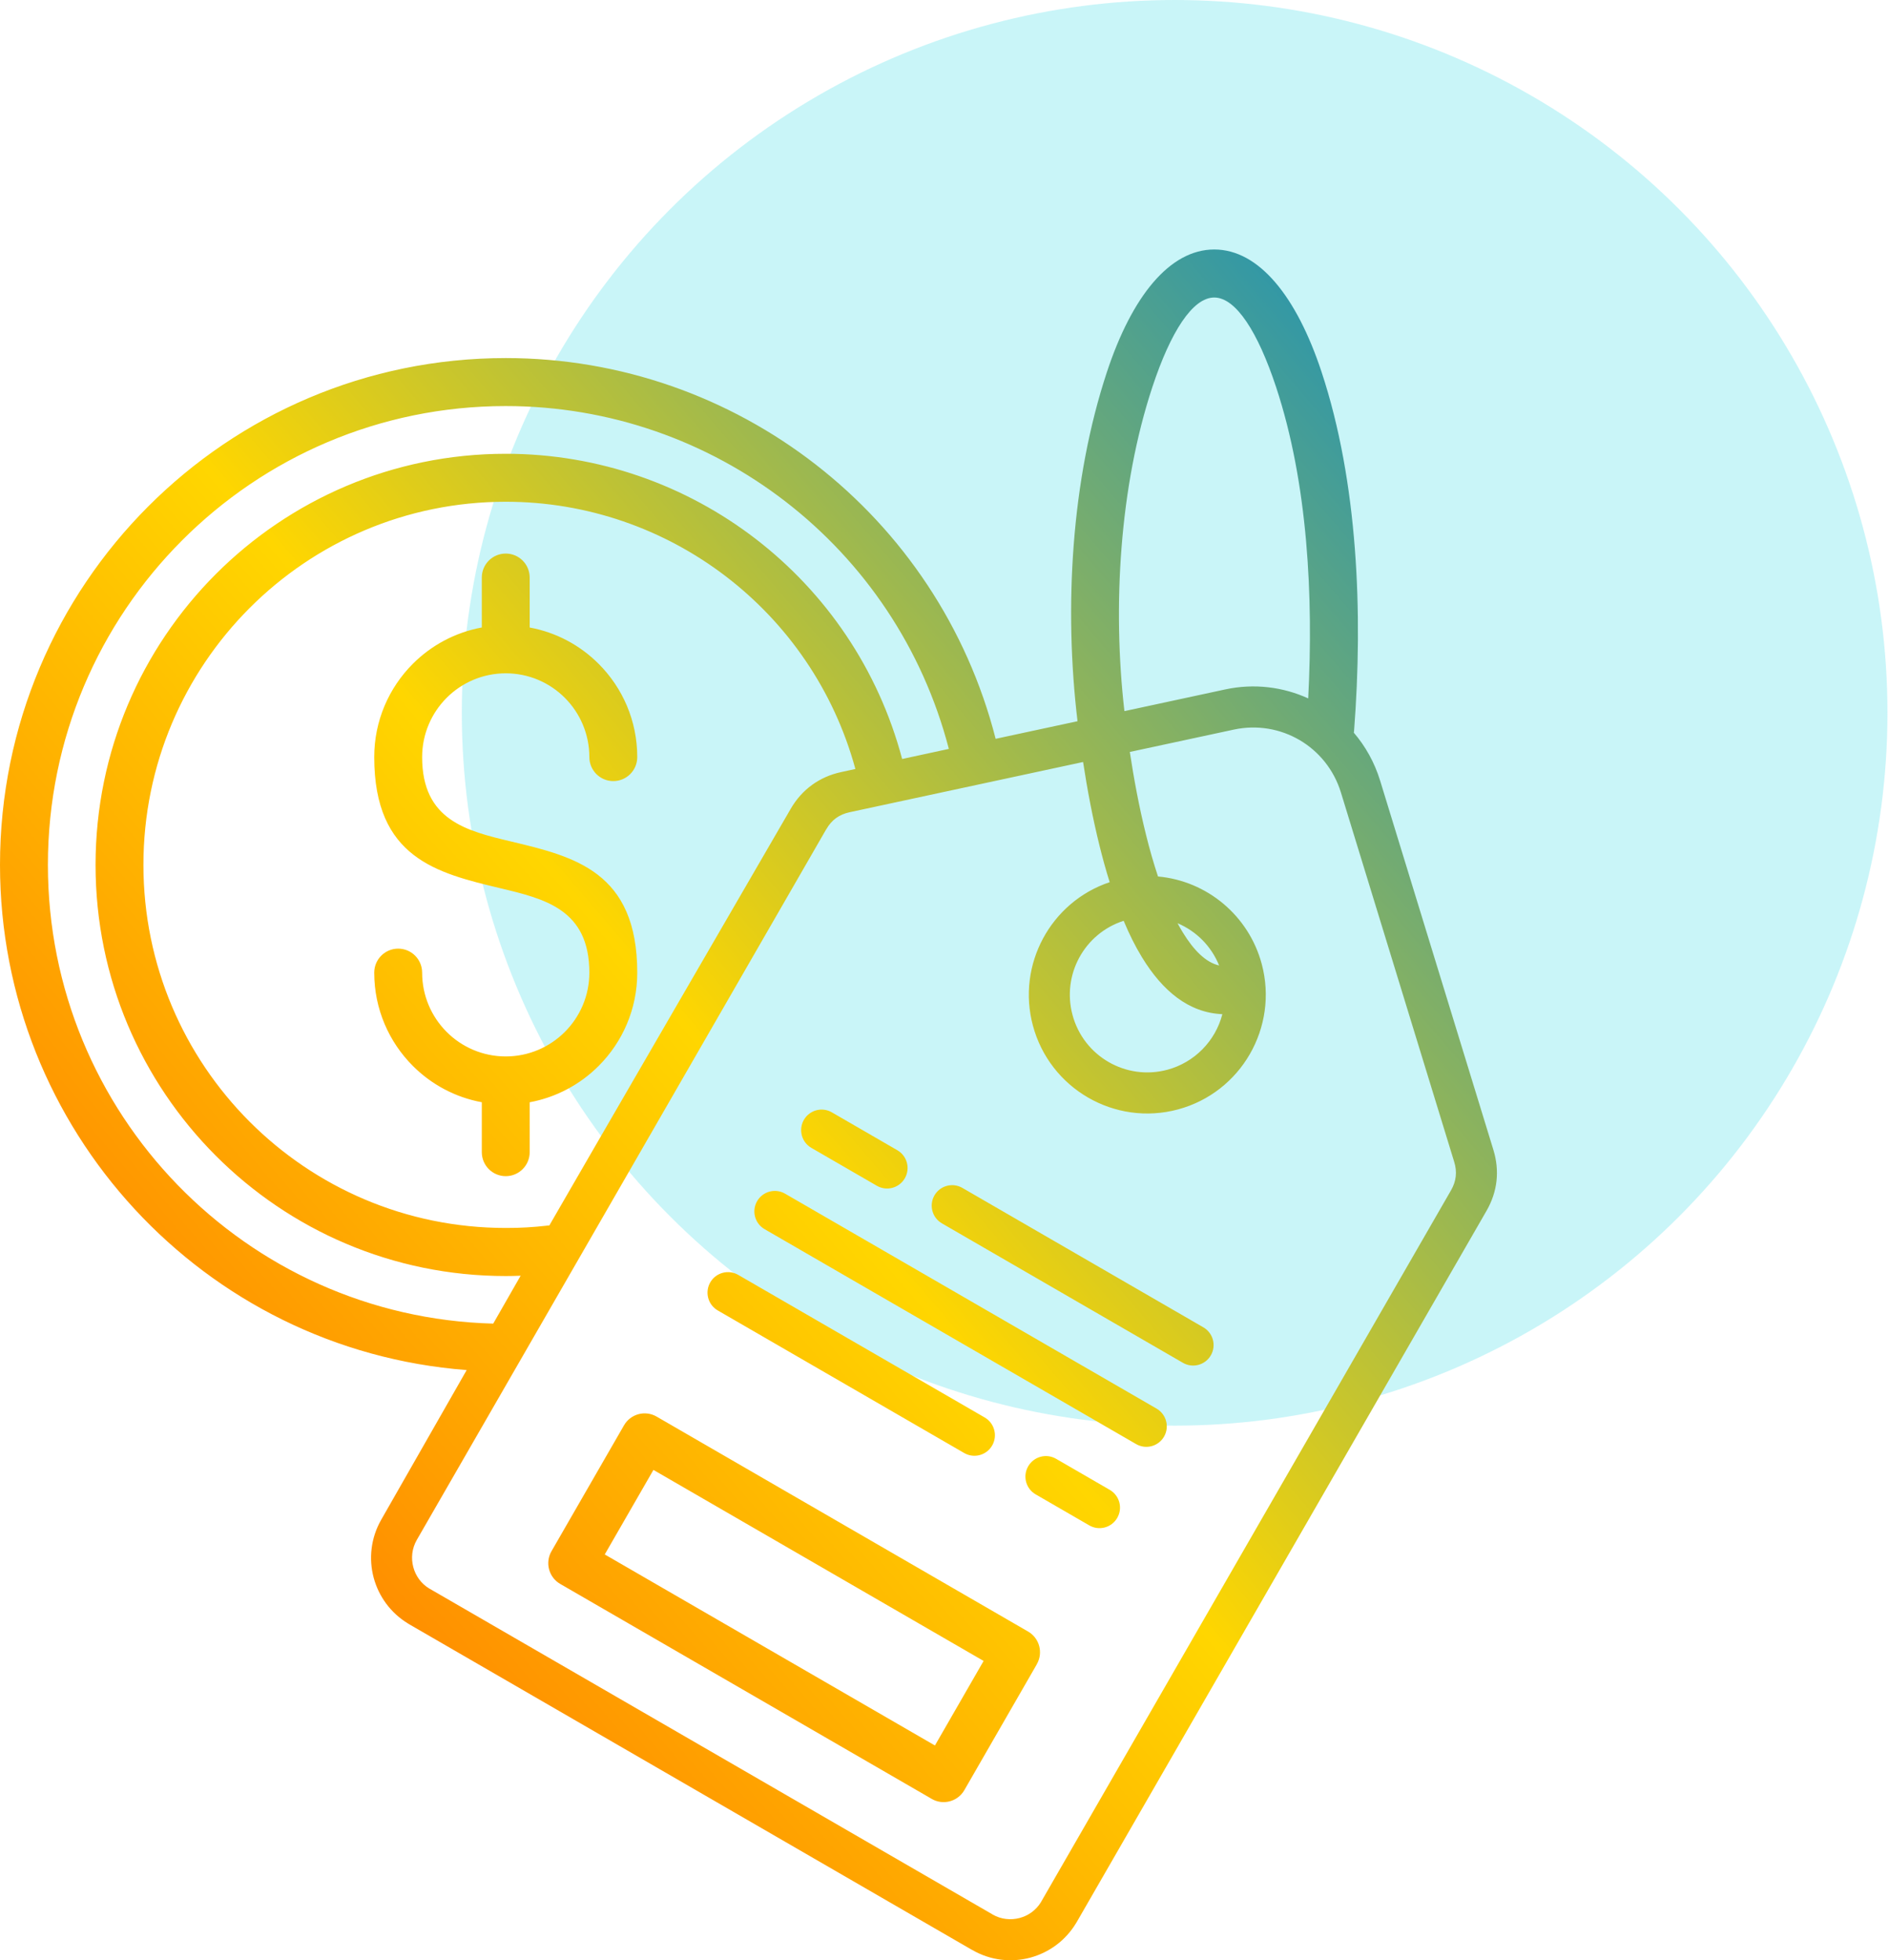
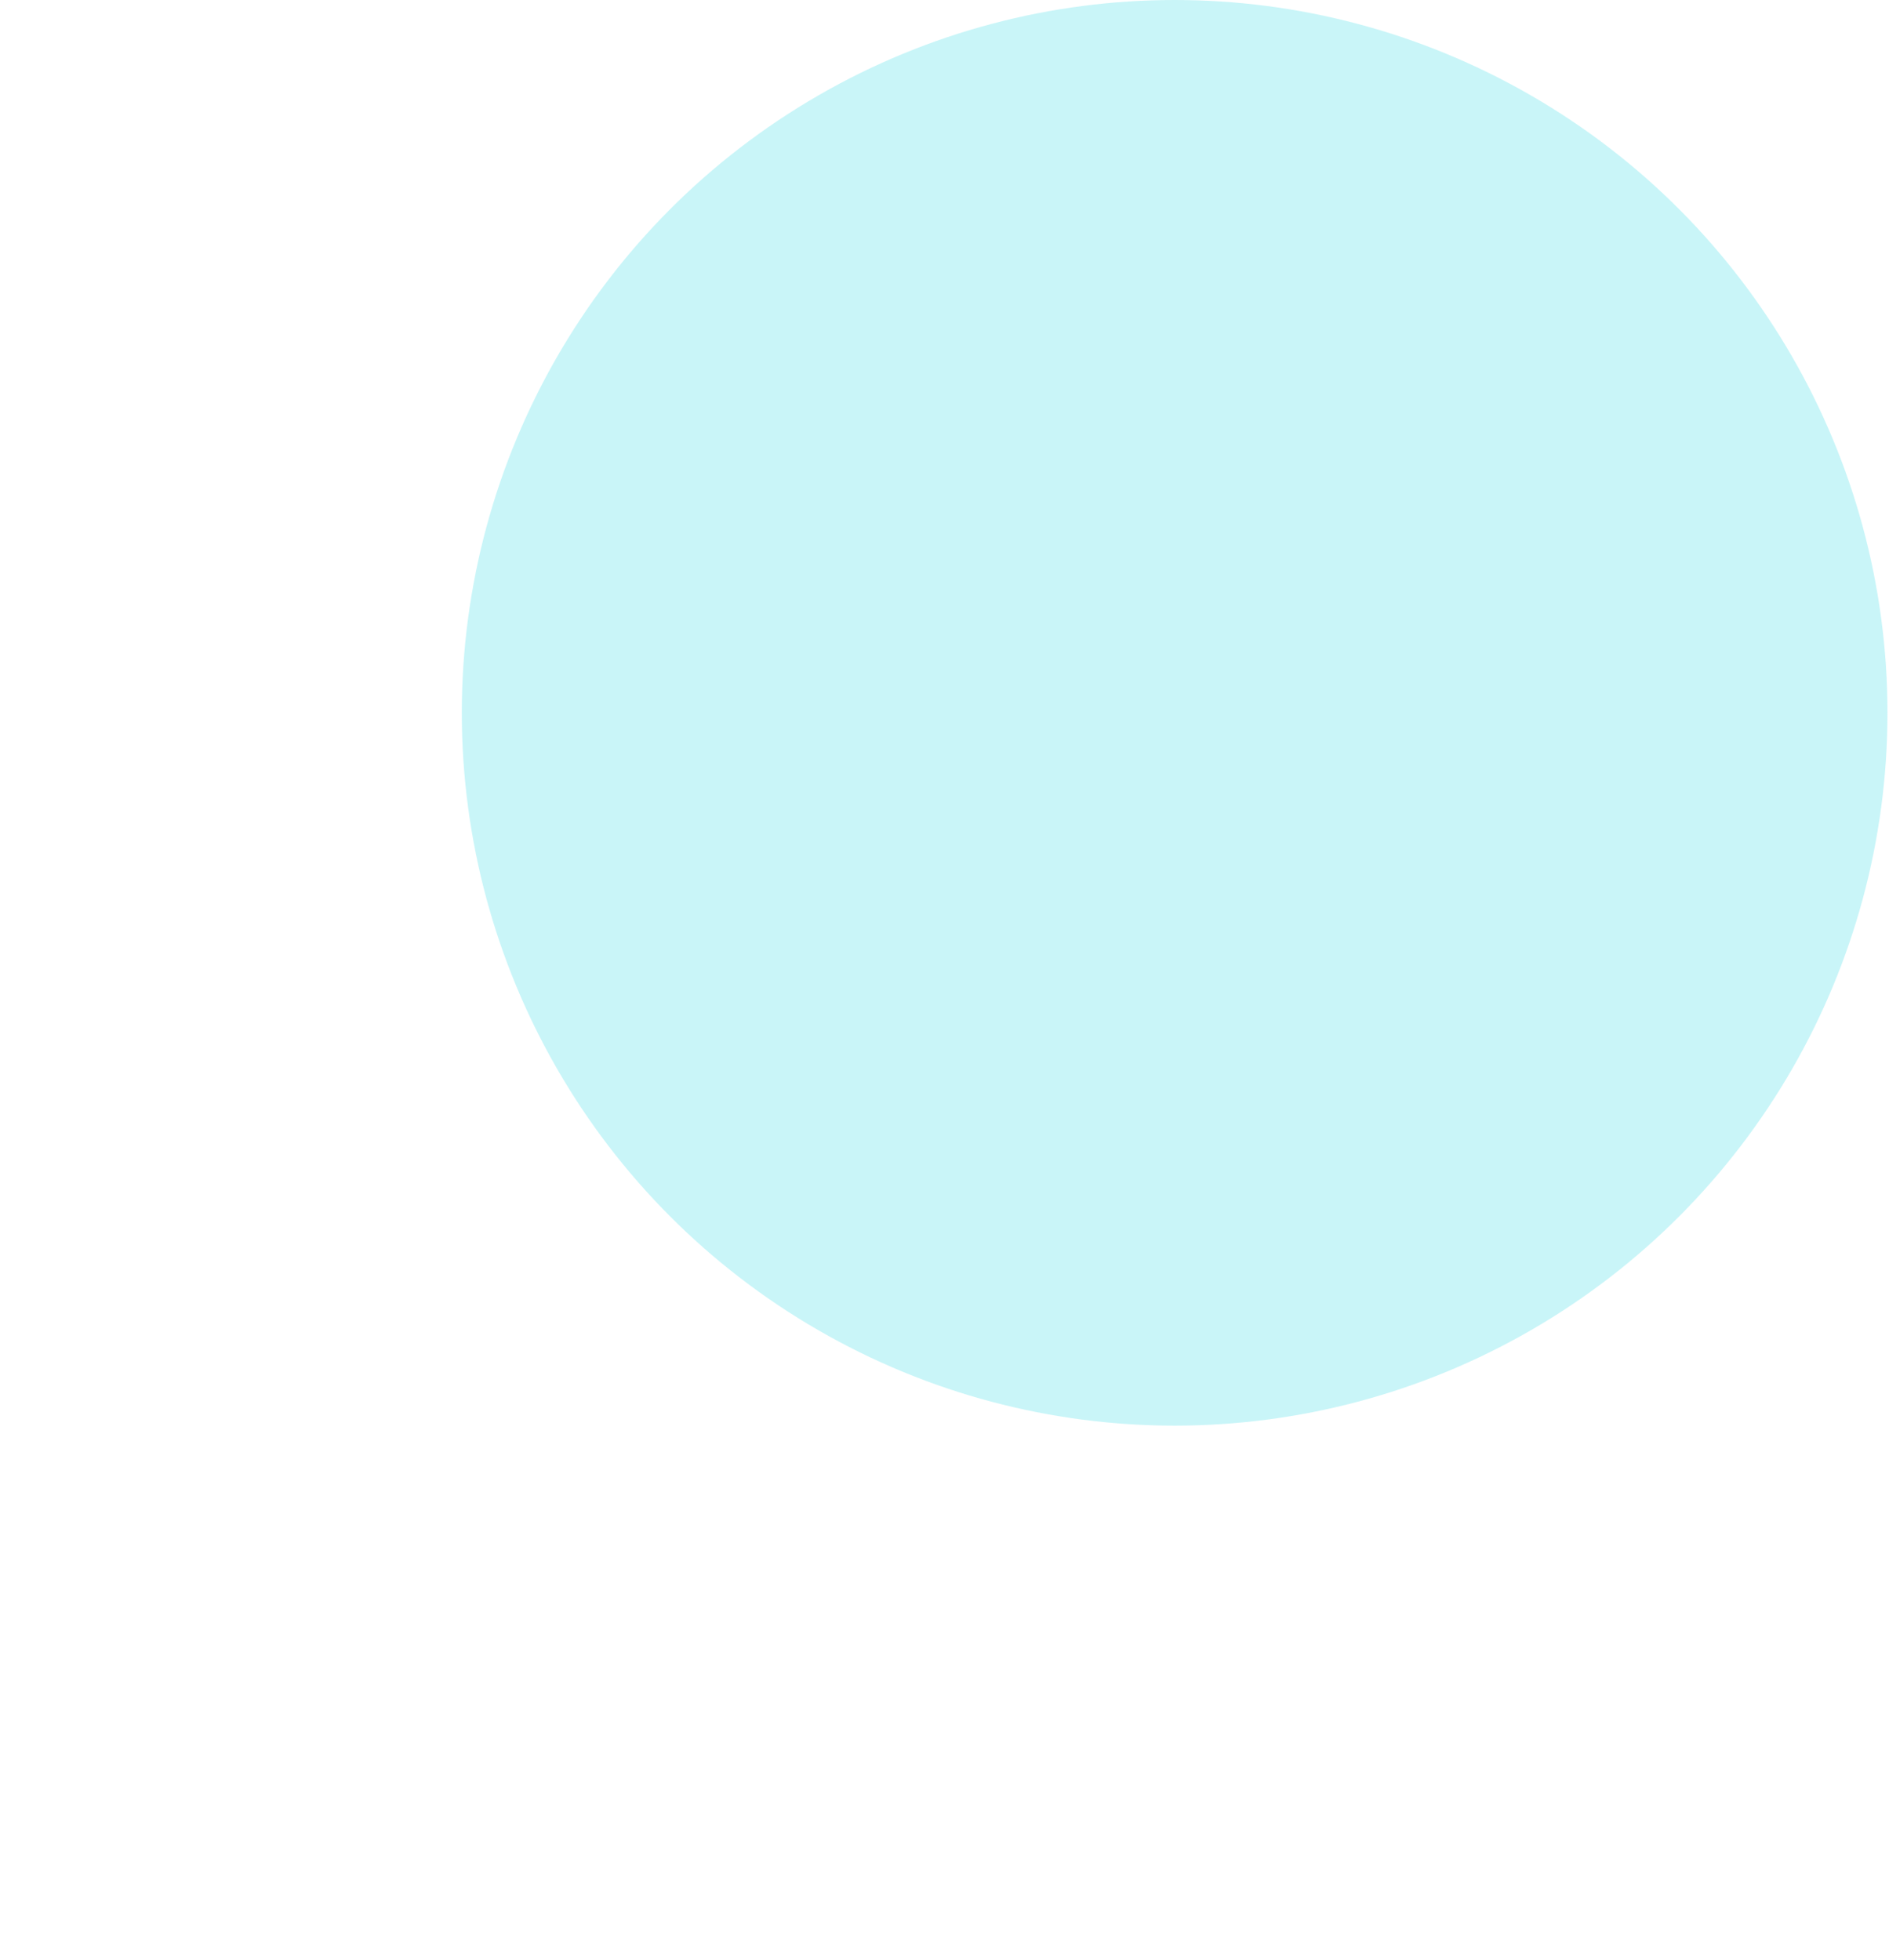
<svg xmlns="http://www.w3.org/2000/svg" width="106" height="110" viewBox="0 0 106 110" fill="none">
  <circle opacity="0.25" cx="65.914" cy="40" r="40" fill="#28D9E4" />
-   <path fill-rule="evenodd" clip-rule="evenodd" d="M26.187 76.882C11.424 75.751 0 63.382 0 48.533C0 32.827 12.707 20.093 28.38 20.093C41.317 20.093 52.66 28.9 55.87 41.459L60.464 40.471C59.704 34.102 60.107 26.946 62.115 20.874C63.518 16.628 65.638 14 68.137 14C70.637 14 72.756 16.626 74.159 20.874C76.204 27.059 76.488 34.435 75.983 41.007C75.981 41.044 75.976 41.08 75.97 41.117C76.621 41.877 77.129 42.781 77.442 43.797L83.8 64.523C83.981 65.113 84.038 65.698 83.975 66.272C83.91 66.851 83.722 67.41 83.415 67.945L60.426 107.846C60.412 107.871 60.397 107.895 60.382 107.918C59.785 108.908 58.85 109.574 57.815 109.853C56.753 110.138 55.582 110.017 54.555 109.422L54.551 109.42L54.549 109.422L22.972 91.151C22.947 91.138 22.924 91.122 22.901 91.107C21.912 90.508 21.248 89.572 20.969 88.535C20.685 87.475 20.804 86.307 21.392 85.279C22.989 82.484 24.586 79.685 26.187 76.882ZM63.096 39.905L68.755 38.687C70.378 38.337 71.998 38.547 73.409 39.191C73.704 33.52 73.395 27.127 71.606 21.717C70.581 18.613 69.343 16.695 68.135 16.695C66.928 16.695 65.69 18.613 64.665 21.717C62.824 27.286 62.42 34.045 63.096 39.905ZM68.592 56.91C66.705 56.835 65.231 55.602 64.081 53.718C63.705 53.103 63.363 52.414 63.054 51.671C60.846 52.379 59.581 54.701 60.182 56.949C60.804 59.276 63.188 60.652 65.507 60.029C67.024 59.621 68.203 58.42 68.592 56.91ZM62.269 49.503C62.061 48.841 61.873 48.16 61.702 47.47C61.313 45.904 61.009 44.284 60.777 42.76L47.677 45.578C47.381 45.642 47.126 45.752 46.913 45.907C46.7 46.063 46.515 46.273 46.364 46.538L46.362 46.536L23.388 86.413C23.114 86.89 23.058 87.438 23.192 87.94C23.321 88.423 23.624 88.856 24.072 89.131L24.123 89.16L55.701 107.431L55.699 107.433C56.175 107.706 56.721 107.76 57.22 107.627C57.702 107.498 58.133 107.194 58.408 106.746L58.437 106.694L81.424 66.793C81.57 66.539 81.658 66.281 81.687 66.019C81.718 65.754 81.689 65.479 81.602 65.2L75.246 44.474C74.851 43.187 74.004 42.162 72.929 41.531C71.854 40.9 70.549 40.659 69.232 40.942L63.399 42.196C63.624 43.687 63.92 45.284 64.304 46.829C64.505 47.641 64.73 48.433 64.981 49.184C67.74 49.434 70.078 51.389 70.802 54.097C71.75 57.647 69.641 61.306 66.1 62.256C62.555 63.209 58.907 61.096 57.959 57.545C57.049 54.145 58.947 50.617 62.269 49.503ZM66.077 51.806C66.171 51.983 66.269 52.154 66.369 52.318C66.978 53.316 67.659 54.007 68.41 54.178C67.972 53.097 67.139 52.258 66.077 51.806ZM36.842 79.49C36.2 79.121 35.383 79.342 35.014 79.985L30.944 87.051C30.576 87.694 30.797 88.513 31.438 88.883L52.211 100.903C52.234 100.919 52.257 100.932 52.28 100.945C52.921 101.317 53.741 101.097 54.112 100.457L58.181 93.39L58.18 93.388L58.181 93.385C58.55 92.742 58.329 91.922 57.688 91.553L36.842 79.49ZM55.194 93.204L36.667 82.484L33.935 87.228L52.463 97.948L55.194 93.204ZM45.529 64.413L49.203 66.539C49.752 66.858 50.455 66.67 50.773 66.12C51.092 65.569 50.904 64.865 50.355 64.546L46.68 62.42C46.131 62.101 45.429 62.289 45.11 62.839C44.793 63.39 44.98 64.096 45.529 64.413ZM52.858 68.651L66.381 76.476C66.93 76.791 67.63 76.603 67.947 76.052C68.262 75.502 68.074 74.8 67.525 74.483L54 66.658C53.451 66.343 52.751 66.531 52.434 67.082C52.119 67.634 52.309 68.336 52.858 68.651ZM40.274 73.534L54.104 81.536C54.653 81.855 55.356 81.666 55.674 81.116C55.993 80.566 55.805 79.862 55.256 79.542L41.426 71.541C40.877 71.222 40.174 71.41 39.856 71.96C39.539 72.511 39.725 73.215 40.274 73.534ZM58.114 83.856L61.123 85.597C61.672 85.916 62.374 85.728 62.693 85.177C63.012 84.627 62.824 83.923 62.274 83.604L59.266 81.863C58.717 81.543 58.014 81.732 57.696 82.282C57.377 82.832 57.565 83.538 58.114 83.856ZM42.906 68.975L63.755 81.037C64.304 81.353 65.004 81.164 65.321 80.614C65.636 80.064 65.448 79.362 64.899 79.044L44.05 66.981C43.501 66.666 42.801 66.855 42.484 67.405C42.167 67.955 42.357 68.657 42.906 68.975ZM53.244 42.025C50.299 30.688 40.069 22.786 28.38 22.786C14.191 22.786 2.688 34.314 2.688 48.533C2.688 62.476 13.766 73.902 27.677 74.275C28.189 73.378 28.702 72.484 29.215 71.587C28.923 71.599 28.644 71.605 28.381 71.605C15.667 71.605 5.362 61.275 5.362 48.535C5.362 35.794 15.669 25.464 28.381 25.464C38.804 25.464 47.946 32.496 50.623 42.591L53.244 42.025ZM47.199 43.326L47.999 43.152C45.588 34.299 37.537 28.156 28.38 28.156C17.149 28.156 8.048 37.279 8.048 48.532C8.048 59.786 17.151 68.907 28.38 68.907C28.809 68.907 29.201 68.898 29.552 68.876C29.927 68.855 30.315 68.821 30.72 68.775C30.756 68.771 30.791 68.769 30.825 68.767C31.942 66.816 44.373 45.382 44.373 45.382C44.995 44.307 45.985 43.585 47.199 43.326ZM29.723 61.854C31.223 61.577 32.563 60.848 33.597 59.811C34.934 58.472 35.759 56.623 35.759 54.582C35.759 48.911 32.225 48.068 28.689 47.223C26.187 46.627 23.688 46.031 23.688 42.485C23.688 41.186 24.214 40.011 25.062 39.16C25.911 38.31 27.084 37.783 28.38 37.783C29.675 37.783 30.848 38.31 31.697 39.16C32.545 40.011 33.071 41.186 33.071 42.485C33.071 43.229 33.672 43.831 34.415 43.831C35.158 43.831 35.759 43.229 35.759 42.485C35.759 40.444 34.934 38.595 33.597 37.256C32.563 36.219 31.223 35.488 29.723 35.213V32.41C29.723 31.665 29.122 31.063 28.38 31.063C27.637 31.063 27.036 31.665 27.036 32.41V35.211C25.536 35.488 24.196 36.217 23.162 37.254C21.826 38.593 21 40.442 21 42.483C21 48.154 24.534 48.997 28.07 49.842C30.572 50.438 33.071 51.035 33.071 54.58C33.071 55.879 32.545 57.054 31.697 57.905C30.848 58.755 29.675 59.282 28.38 59.282C27.084 59.282 25.911 58.755 25.062 57.905C24.214 57.054 23.688 55.879 23.688 54.58C23.688 53.836 23.087 53.233 22.344 53.233C21.601 53.233 21 53.836 21 54.58C21 56.621 21.826 58.47 23.162 59.809C24.196 60.846 25.536 61.577 27.036 61.852V64.654C27.036 65.398 27.637 66 28.38 66C29.122 66 29.723 65.398 29.723 64.654V61.854Z" fill="url(#paint0_linear_1726_270)" />
  <defs>
    <linearGradient id="paint0_linear_1726_270" x1="80.873" y1="13.654" x2="-12.267" y2="93.591" gradientUnits="userSpaceOnUse">
      <stop stop-color="#128EC0" />
      <stop offset="0.495" stop-color="#FFD600" />
      <stop offset="1" stop-color="#FF5500" />
    </linearGradient>
  </defs>
</svg>